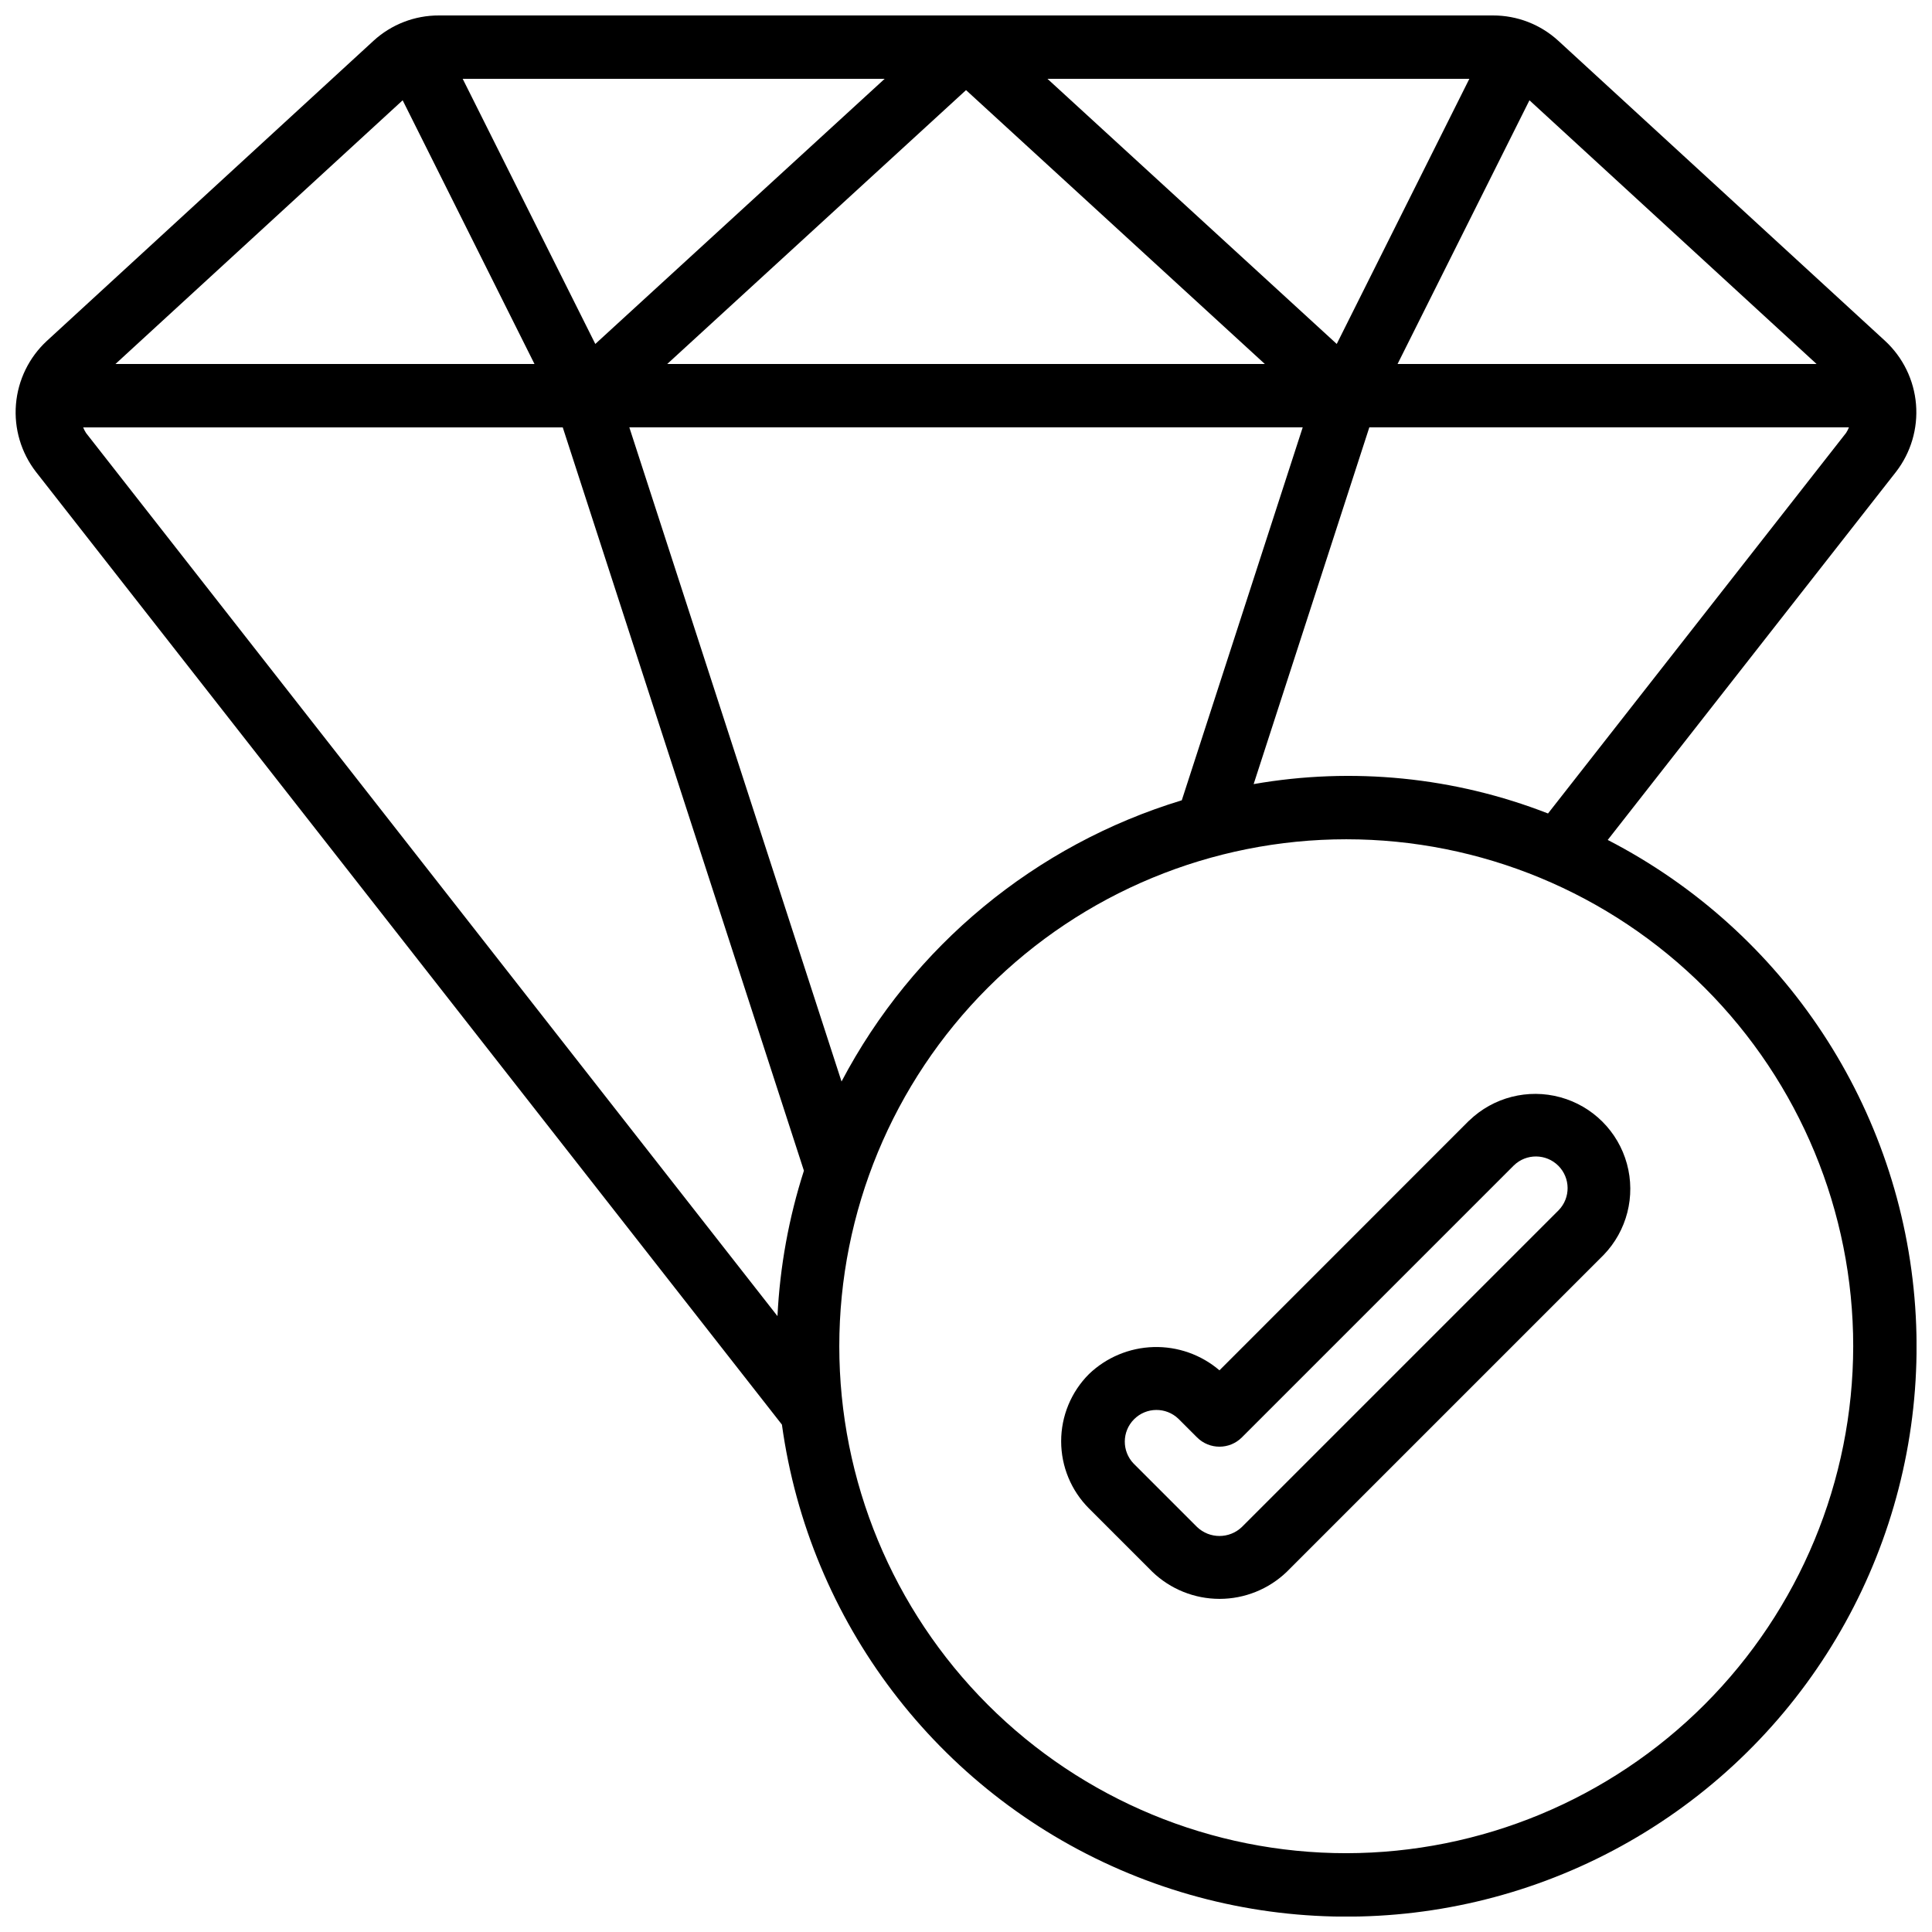
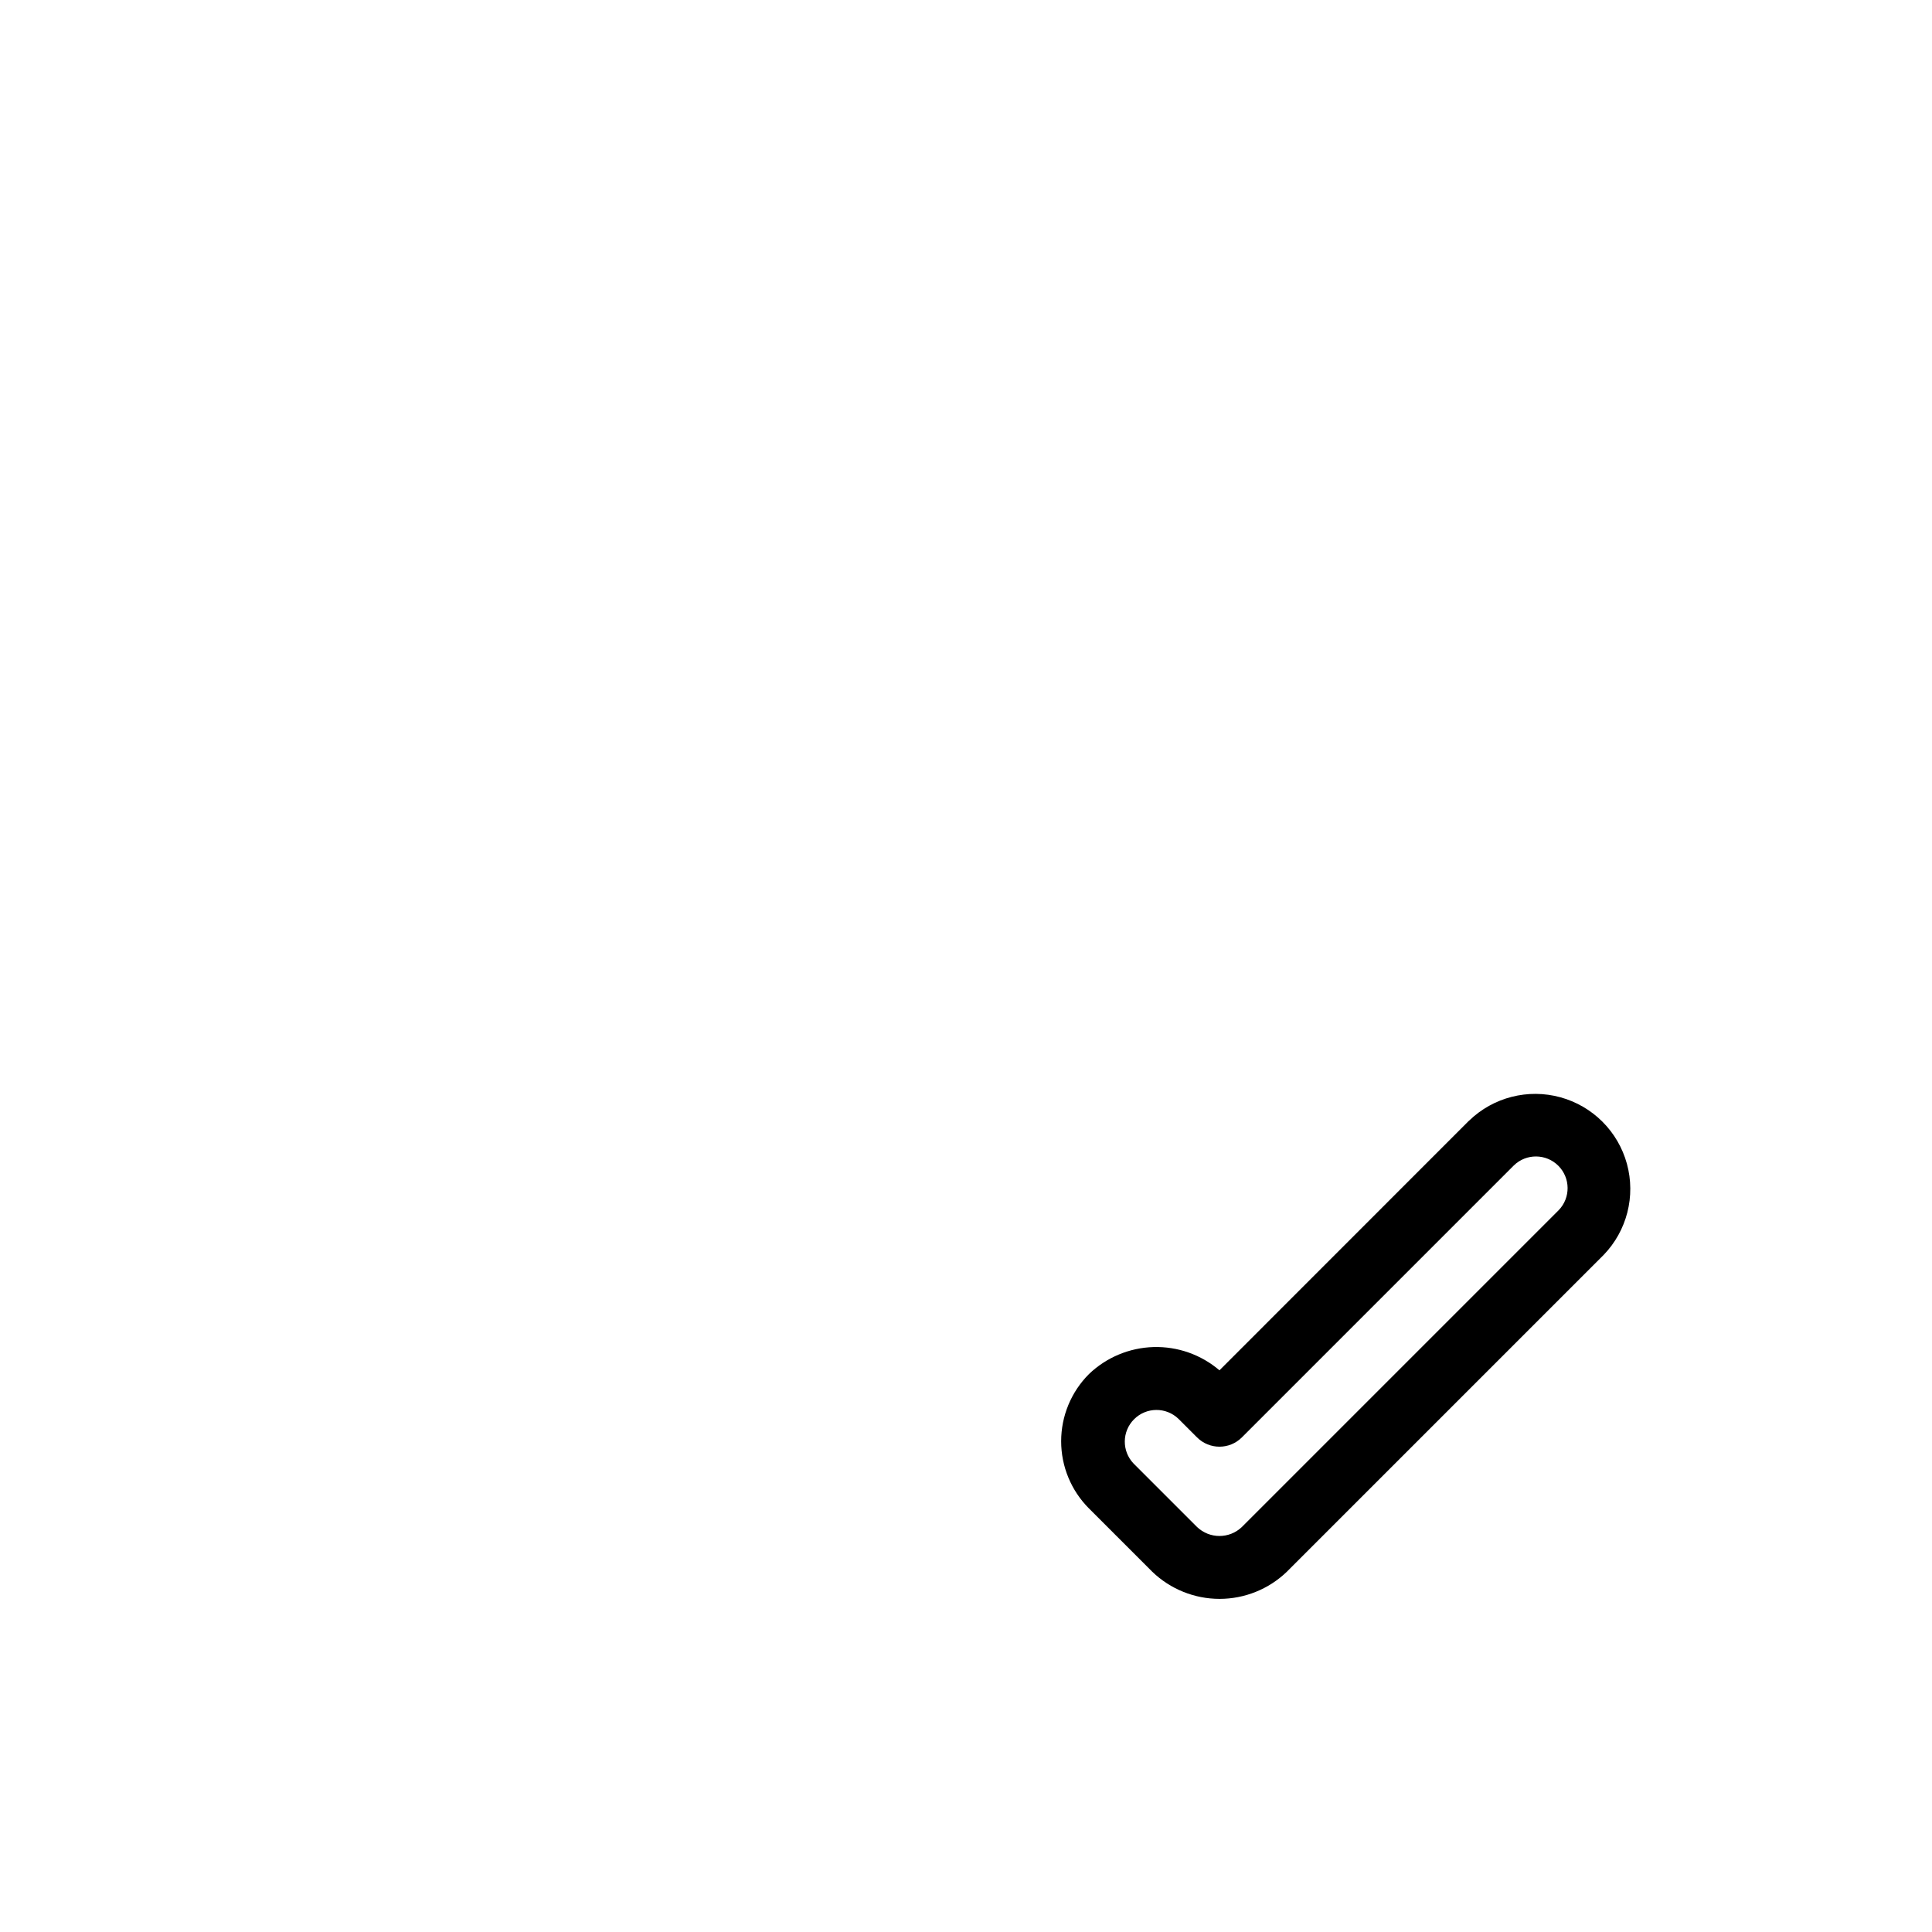
<svg xmlns="http://www.w3.org/2000/svg" width="800px" height="800px" version="1.1" viewBox="144 144 512 512">
  <defs>
    <clipPath id="a">
-       <path d="m148.09 148.09h503.81v503.81h-503.81z" />
-     </clipPath>
+       </clipPath>
  </defs>
  <path d="m533.33 440.96-66.16 66.188c-4.859-4.152-11.09-6.348-17.48-6.164-6.387 0.184-12.48 2.731-17.098 7.152-4.723 4.723-7.375 11.129-7.375 17.809 0 6.68 2.652 13.086 7.375 17.812l16.793 16.793c4.789 4.598 11.172 7.168 17.812 7.168 6.637 0 13.02-2.57 17.809-7.168l83.969-83.969c6.18-6.398 8.527-15.582 6.176-24.16-2.352-8.578-9.055-15.281-17.633-17.633-8.582-2.352-17.766-0.008-24.164 6.172zm23.746 23.746-83.969 83.969c-3.324 3.168-8.547 3.168-11.871 0l-16.793-16.793h-0.004c-3.18-3.293-3.137-8.531 0.105-11.77 3.238-3.238 8.473-3.285 11.77-0.102l4.922 4.922v-0.004c3.277 3.277 8.594 3.277 11.871 0l72.094-72.094c3.297-3.184 8.535-3.137 11.773 0.102 3.238 3.238 3.285 8.477 0.102 11.77z" />
  <g clip-path="url(#a)">
-     <path d="m570.06 366.6 76.41-97.562c3.938-5.098 5.824-11.484 5.293-17.902-0.531-6.414-3.449-12.402-8.172-16.777l-86.57-79.504c-4.727-4.359-10.926-6.773-17.355-6.758h-279.33c-6.426-0.027-12.625 2.375-17.359 6.719l-86.555 79.523c-4.734 4.379-7.656 10.375-8.191 16.801-0.535 6.426 1.359 12.82 5.305 17.922l197.68 252.47c7.215 52.266 41.176 96.98 89.59 117.95 48.418 20.973 104.27 15.164 147.33-15.32 43.062-30.488 67.098-81.234 63.406-133.87-3.695-52.633-34.586-99.523-81.484-123.7zm63.176-107.88-78.996 100.86c-24.805-9.68-51.785-12.371-78.012-7.785l30.656-94.539h127.1c-0.199 0.508-0.449 1-0.746 1.461zm-176.05 97.367c-38.809 11.793-71.281 38.633-90.172 74.523l-56.234-173.35h178.45zm92.133-185.51 76.098 69.887h-111.05zm-15.93-5.684-35.141 70.258-76.656-70.258zm-54.191 75.57h-158.38l79.191-72.582zm-100.76-75.57-76.676 70.258-35.141-70.258zm-127.73 5.684 34.938 69.887h-111.05zm99.324 322.2-183.23-234.03c-0.301-0.473-0.555-0.969-0.766-1.484h127.1l63.91 196.99h-0.004c-4.004 12.48-6.359 25.434-7.004 38.523zm150.74 142.34c-35.633 0-69.805-14.156-95-39.352-25.195-25.195-39.352-59.367-39.352-94.996 0-35.633 14.156-69.805 39.352-95 25.195-25.195 59.367-39.352 95-39.352 35.629 0 69.801 14.156 94.996 39.352 25.195 25.195 39.352 59.367 39.352 95-0.043 35.617-14.211 69.766-39.395 94.953-25.188 25.184-59.336 39.352-94.953 39.395z" />
-   </g>
+     </g>
</svg>